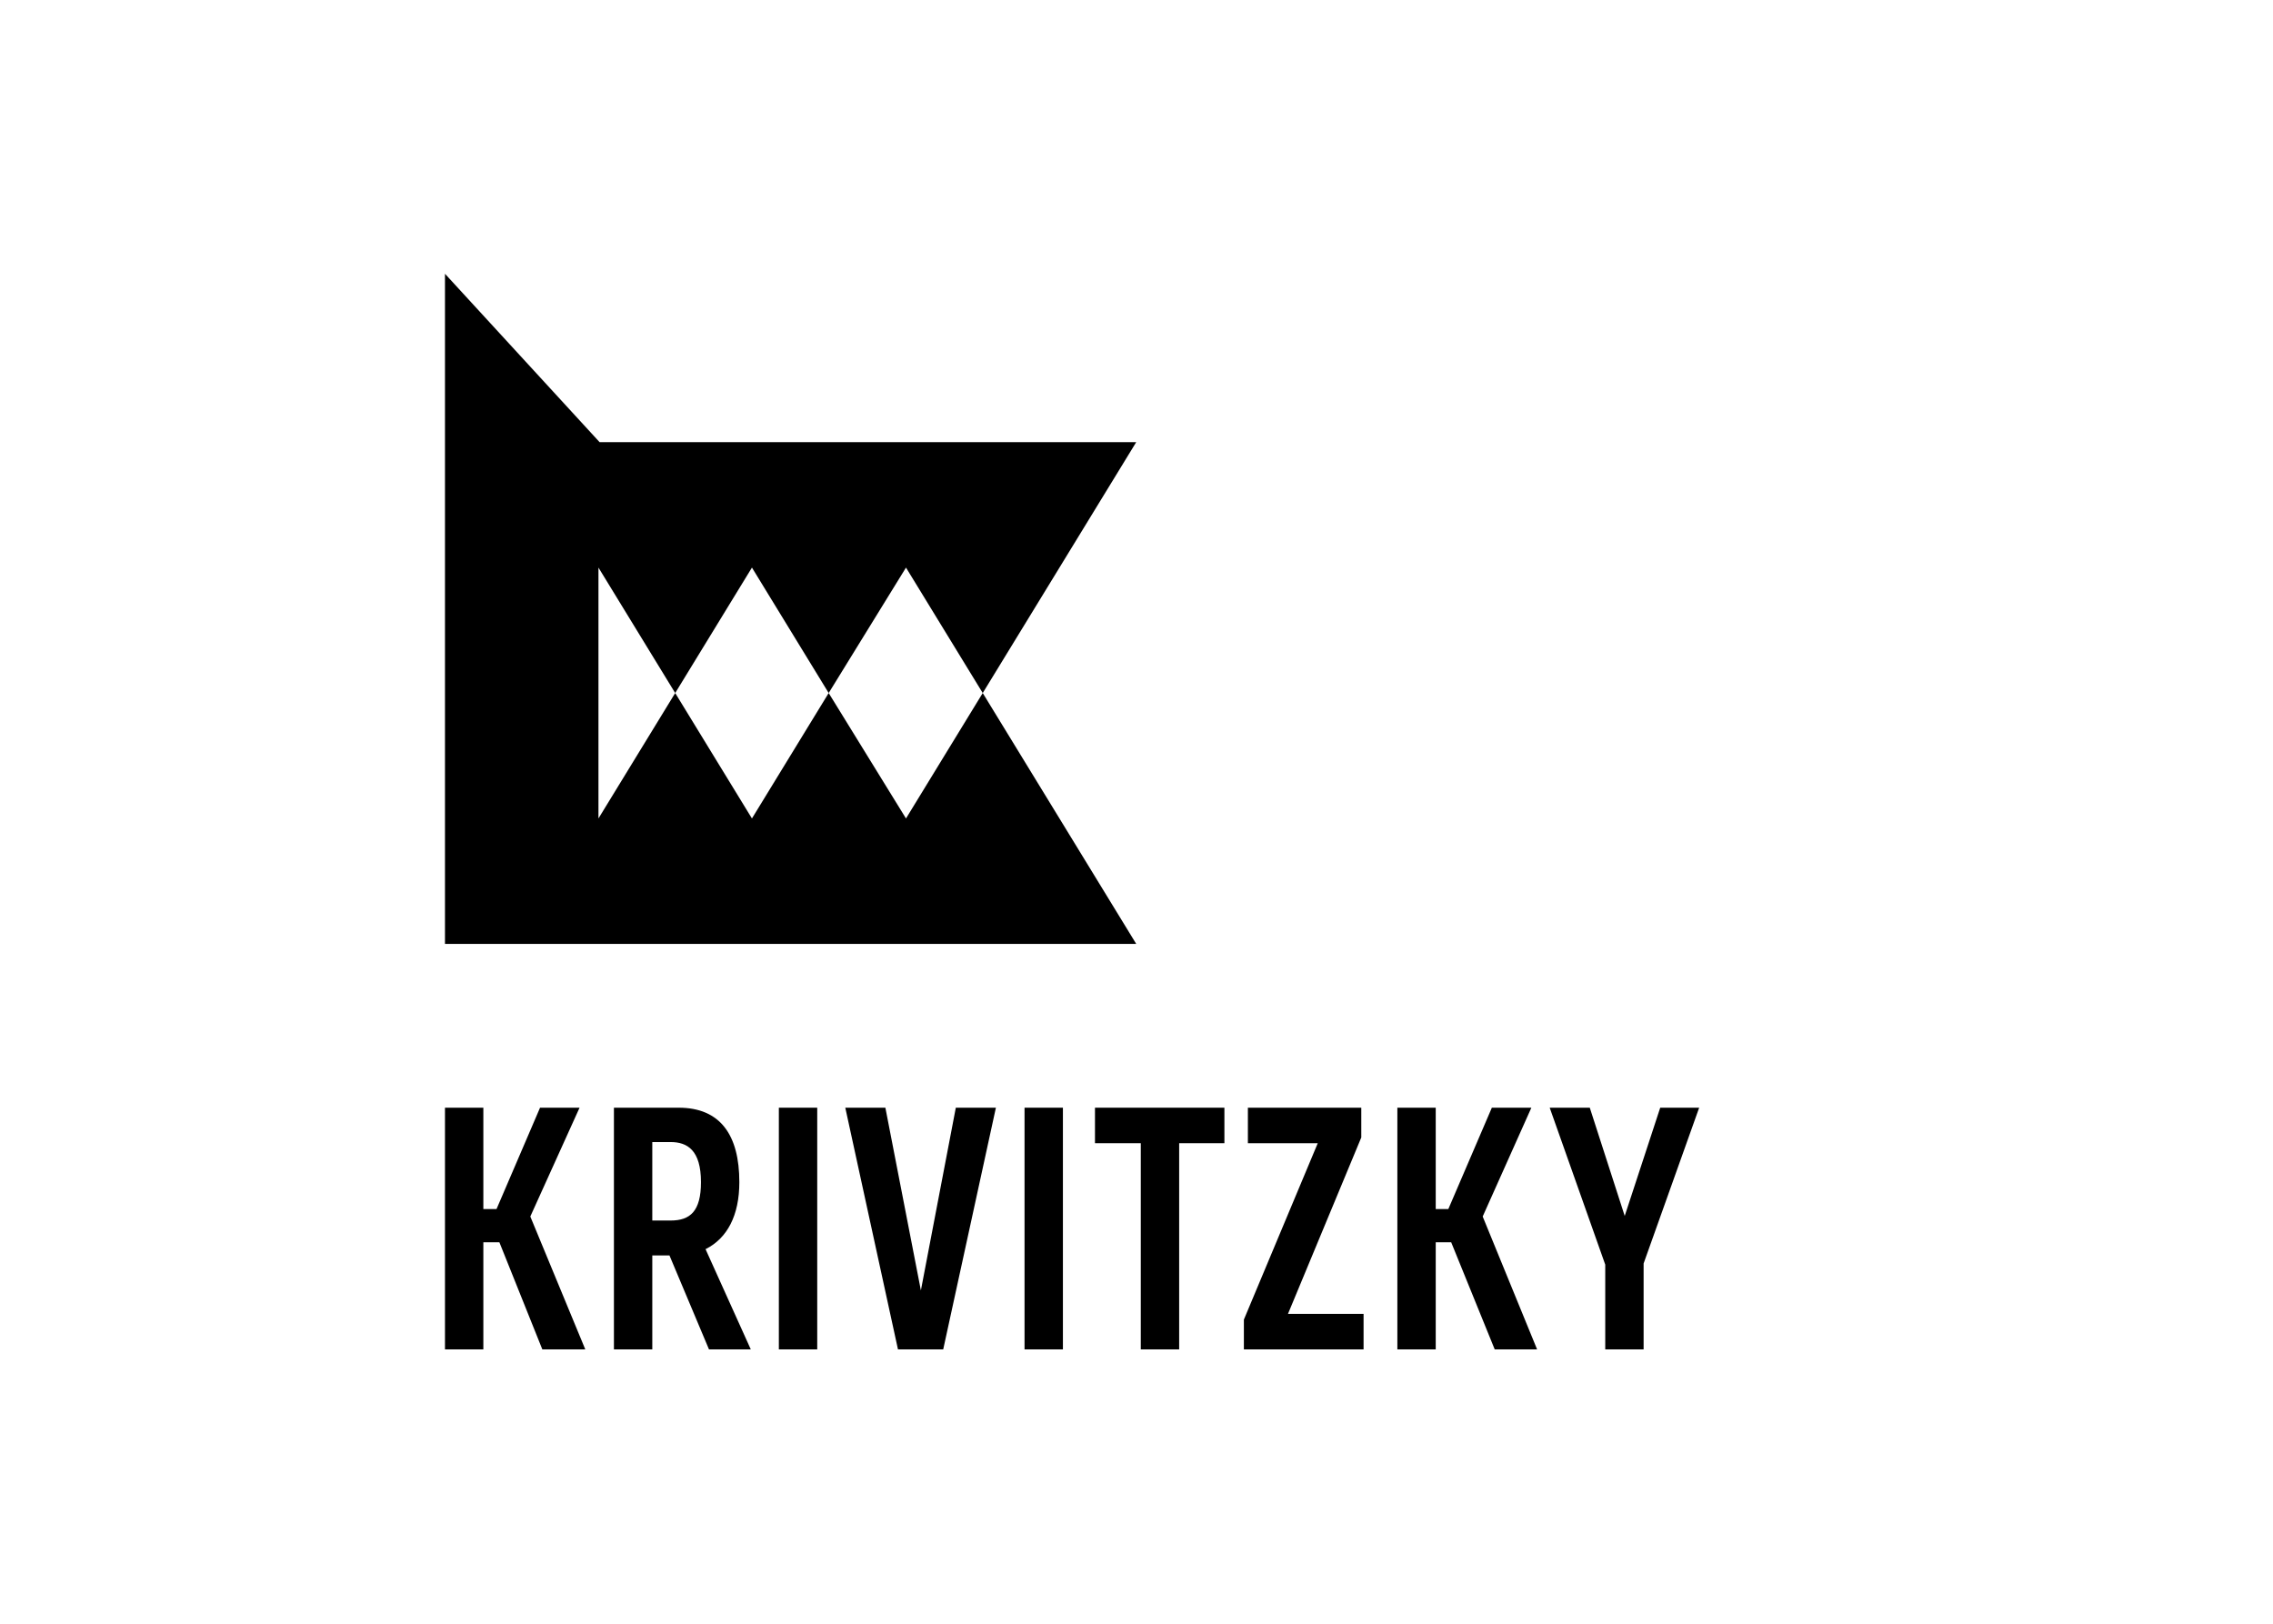
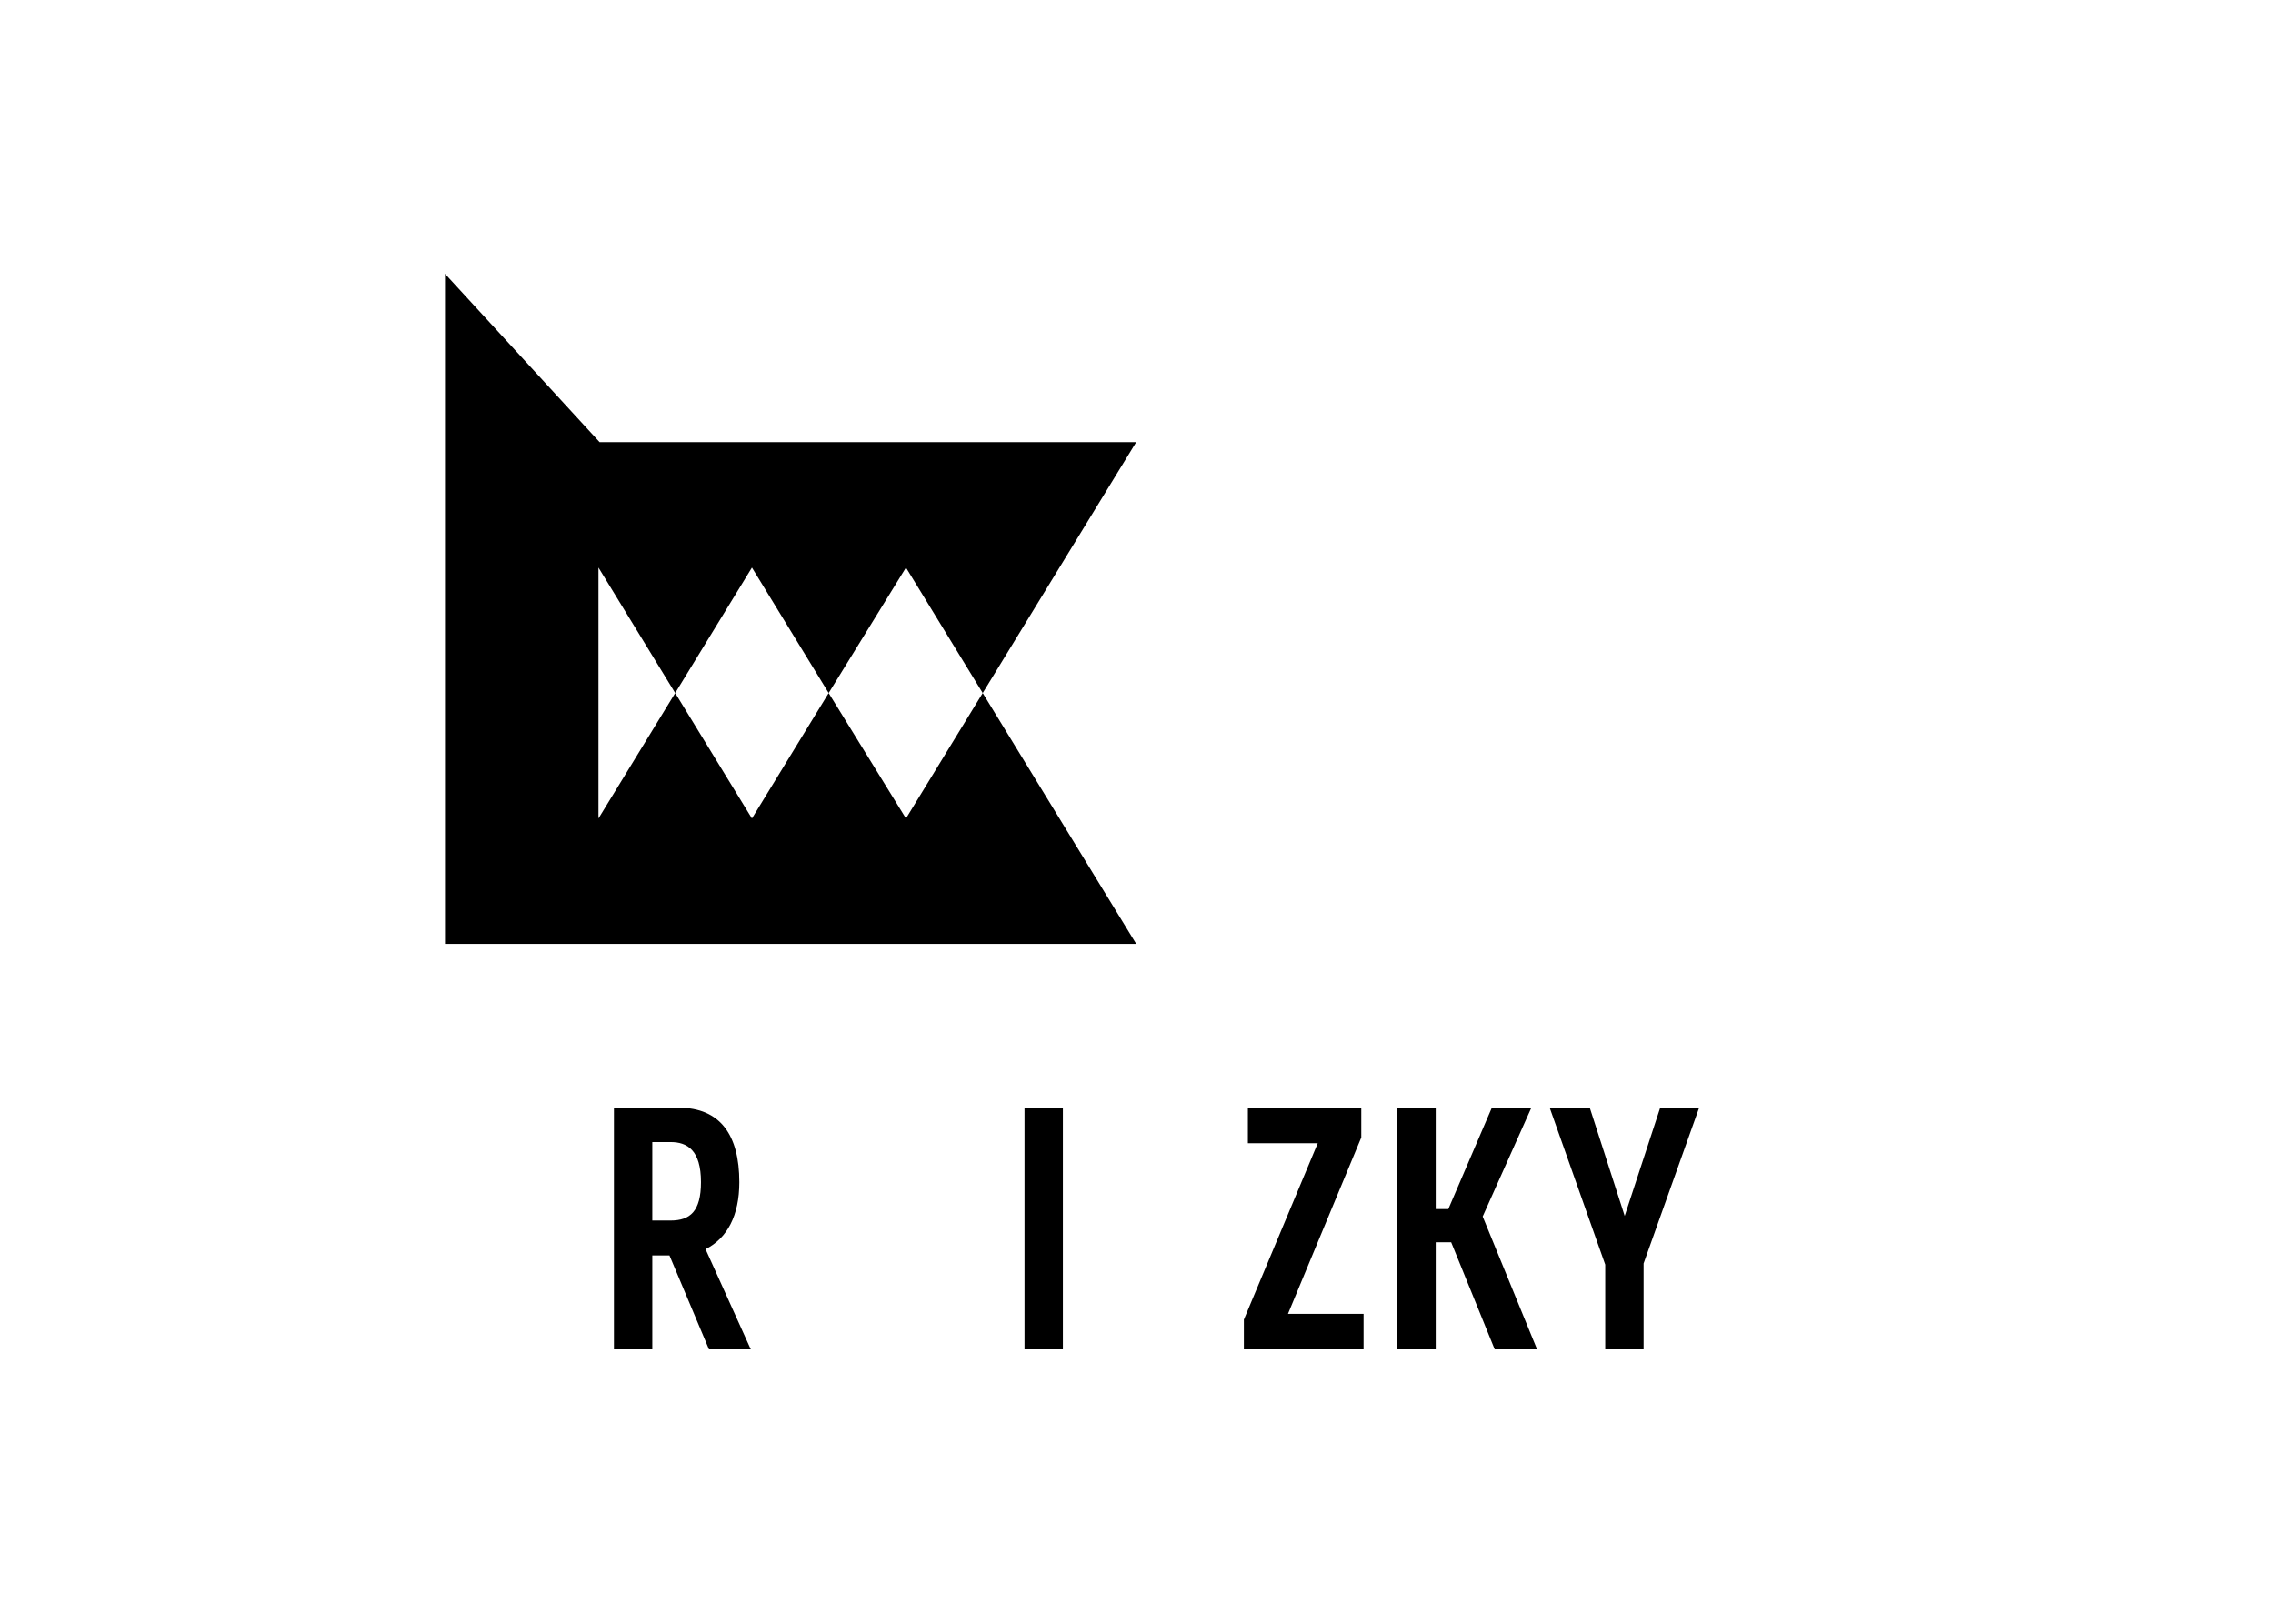
<svg xmlns="http://www.w3.org/2000/svg" id="Layer_1" x="0px" y="0px" viewBox="0 0 396.9 283.5" style="enable-background:new 0 0 396.9 283.5;" xml:space="preserve">
  <g>
    <polygon points="158.2,142.9 144.7,121 131.3,142.9 117.9,121 104.5,142.9 104.5,99.1 117.9,121 131.3,99.1 144.7,121 158.2,99.1 171.6,121 198.4,77.2 104.7,77.2 77.7,47.8 77.7,164.8 198.4,164.8 171.6,121 " />
    <g>
-       <polygon points="101.2,193.4 94.3,193.4 86.7,211.1 84.4,211.1 84.4,193.4 77.7,193.4 77.7,235.6 84.4,235.6 84.4,216.9 87.2,216.9 94.7,235.6 102.2,235.6 92.6,212.4 " />
      <path d="M129.1,206.4c0-8.2-3.3-13-10.6-13h-11.3v42.2h6.7v-16.4h3l6.9,16.4h7.3l-7.9-17.5C127,216.2,129.1,212.2,129.1,206.4z M117.1,213.1h-3.2v-13.7h3.2c2.9,0,5.3,1.4,5.3,7C122.4,211.5,120.5,213.1,117.1,213.1z" />
-       <rect x="136" y="193.4" width="6.7" height="42.2" />
-       <polygon points="166.9,193.4 160.8,225.3 154.6,193.4 147.6,193.4 156.8,235.6 164.7,235.6 173.9,193.4 " />
      <rect x="178.9" y="193.4" width="6.7" height="42.2" />
-       <polygon points="199.2,235.6 205.9,235.6 205.9,199.6 213.8,199.6 213.8,193.4 191.2,193.4 191.2,199.6 199.2,199.6 " />
      <polygon points="238.1,229.4 224.9,229.4 237.7,198.6 237.7,193.4 217.9,193.4 217.9,199.6 230.1,199.6 217.2,230.4 217.2,235.6 238.1,235.6 " />
      <polygon points="258.9,212.4 267.4,193.4 260.5,193.4 252.9,211.1 250.7,211.1 250.7,193.4 244,193.4 244,235.6 250.7,235.6 250.7,216.9 253.4,216.9 261,235.6 268.4,235.6 " />
      <polygon points="280.3,235.6 287,235.6 287,220.6 296.7,193.4 289.9,193.4 283.7,212.3 277.6,193.4 270.6,193.4 280.3,220.8 " />
    </g>
  </g>
</svg>